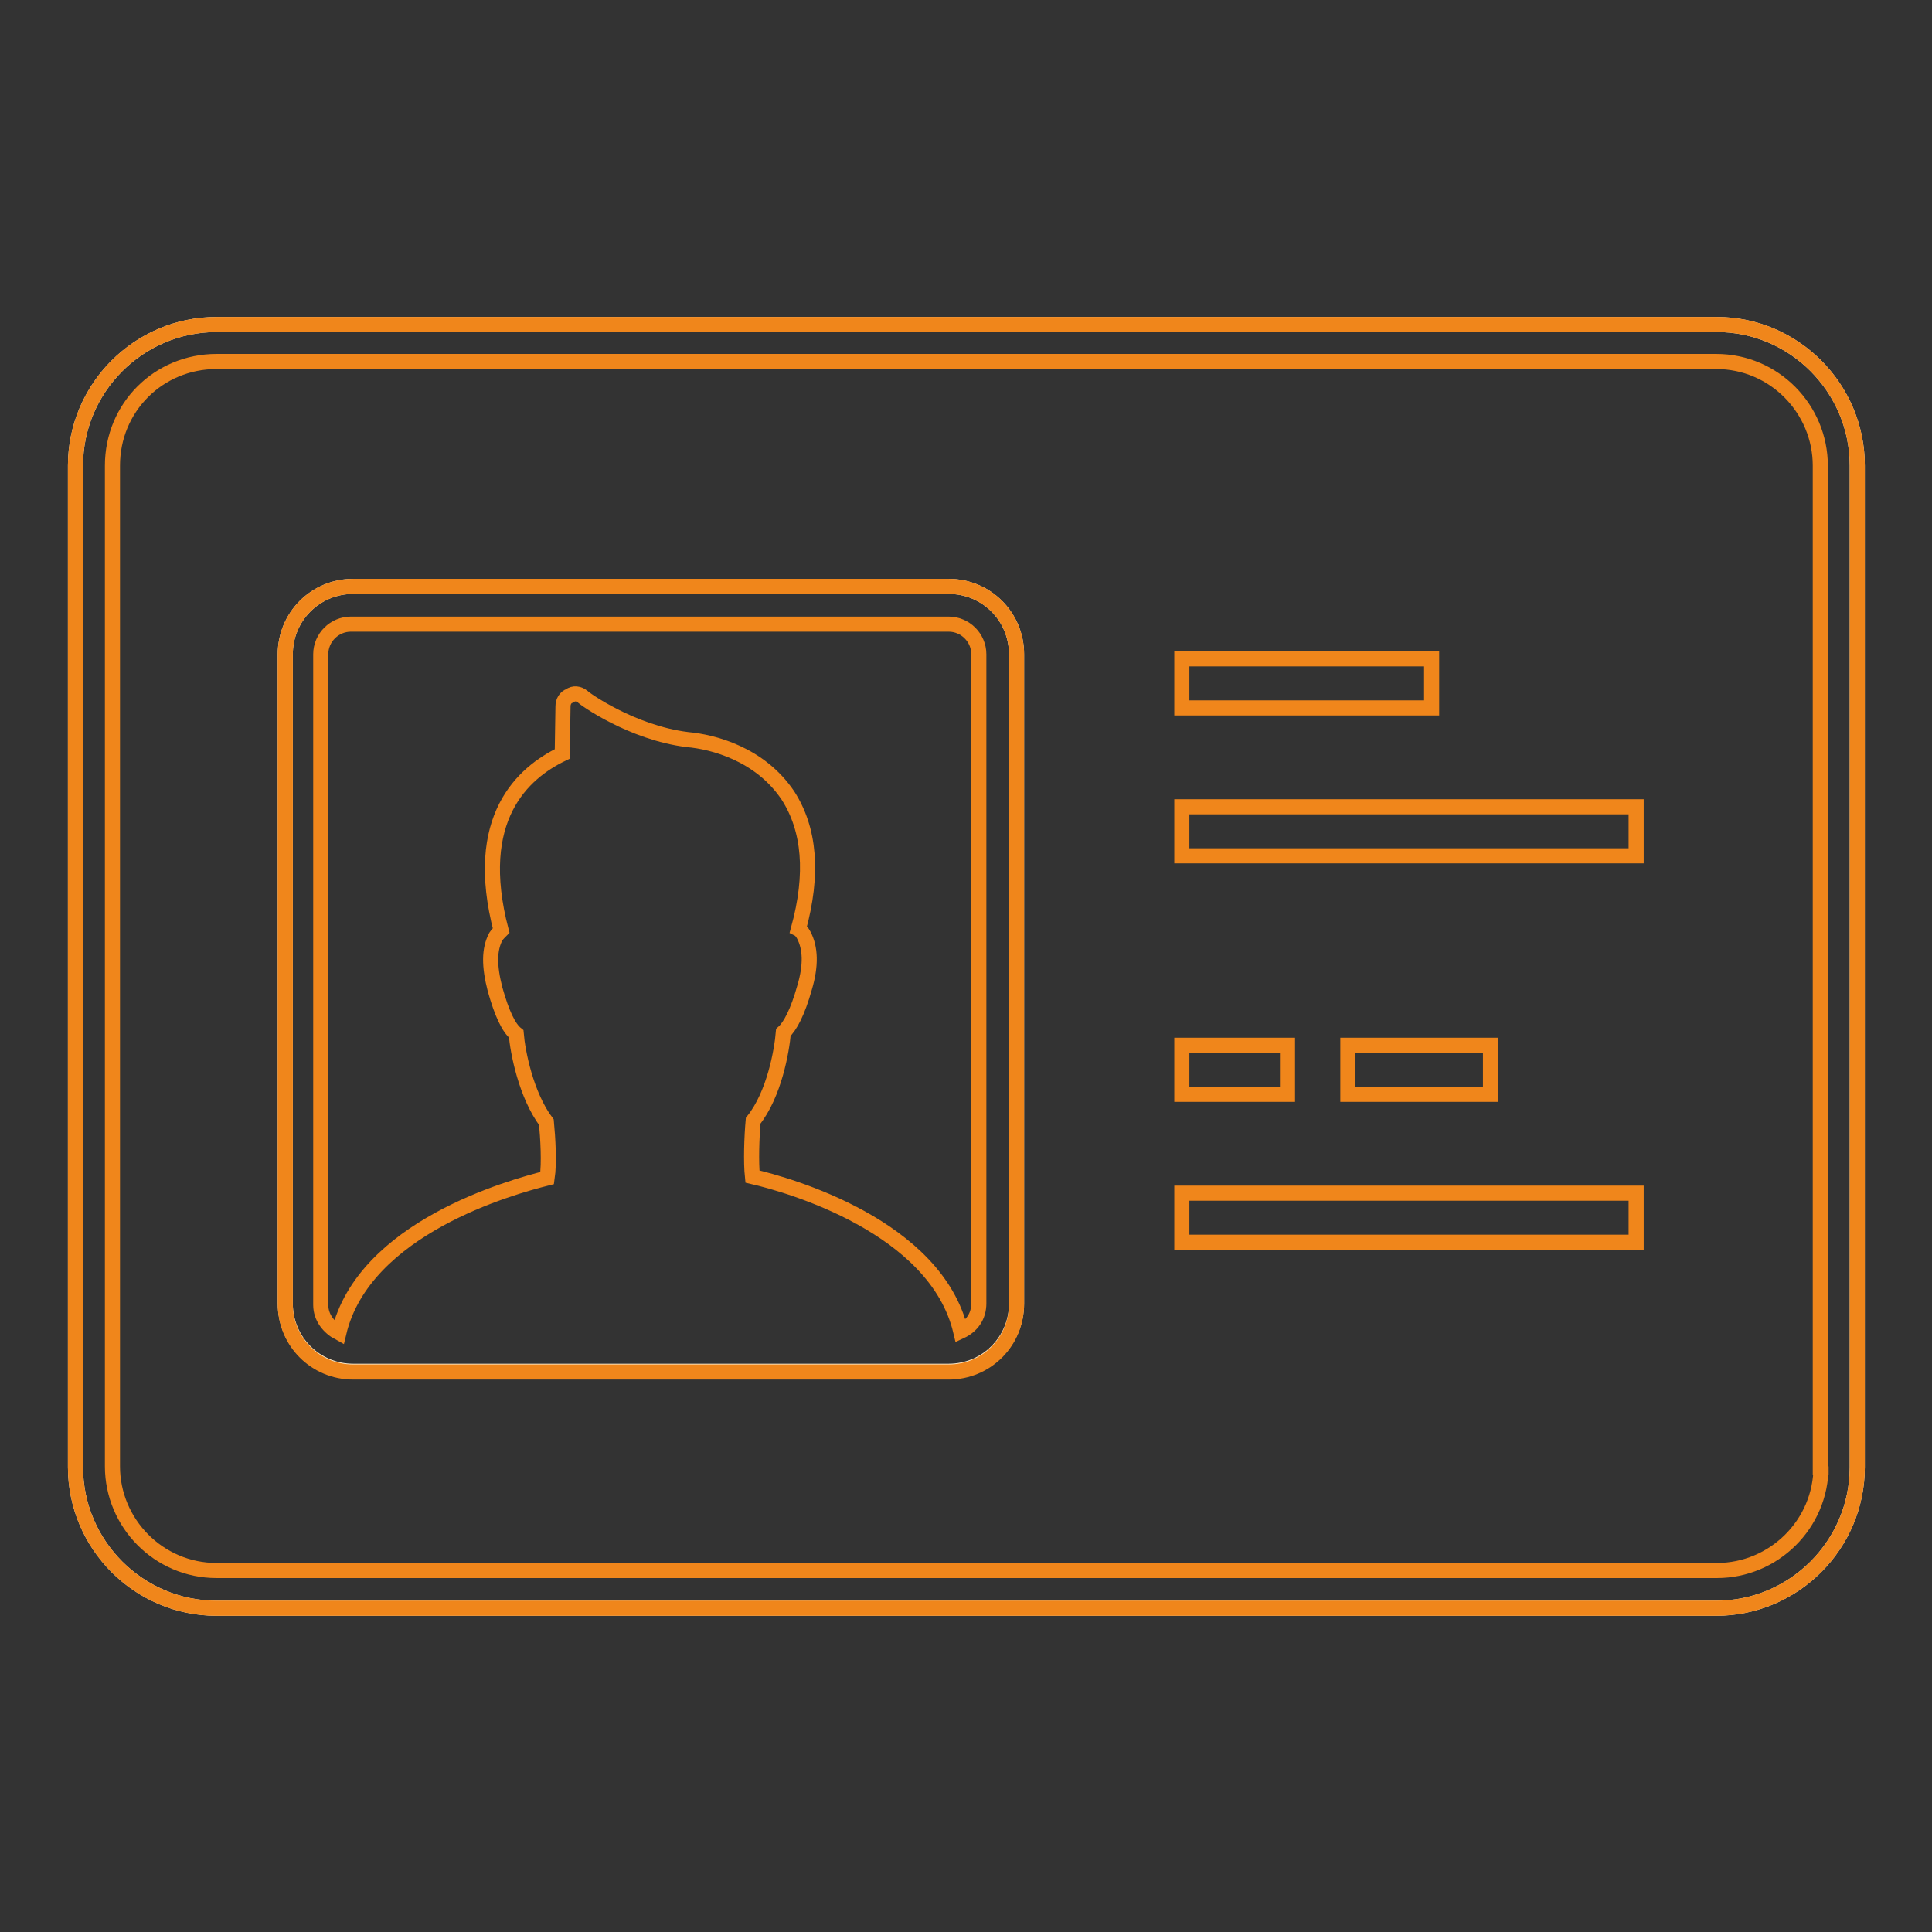
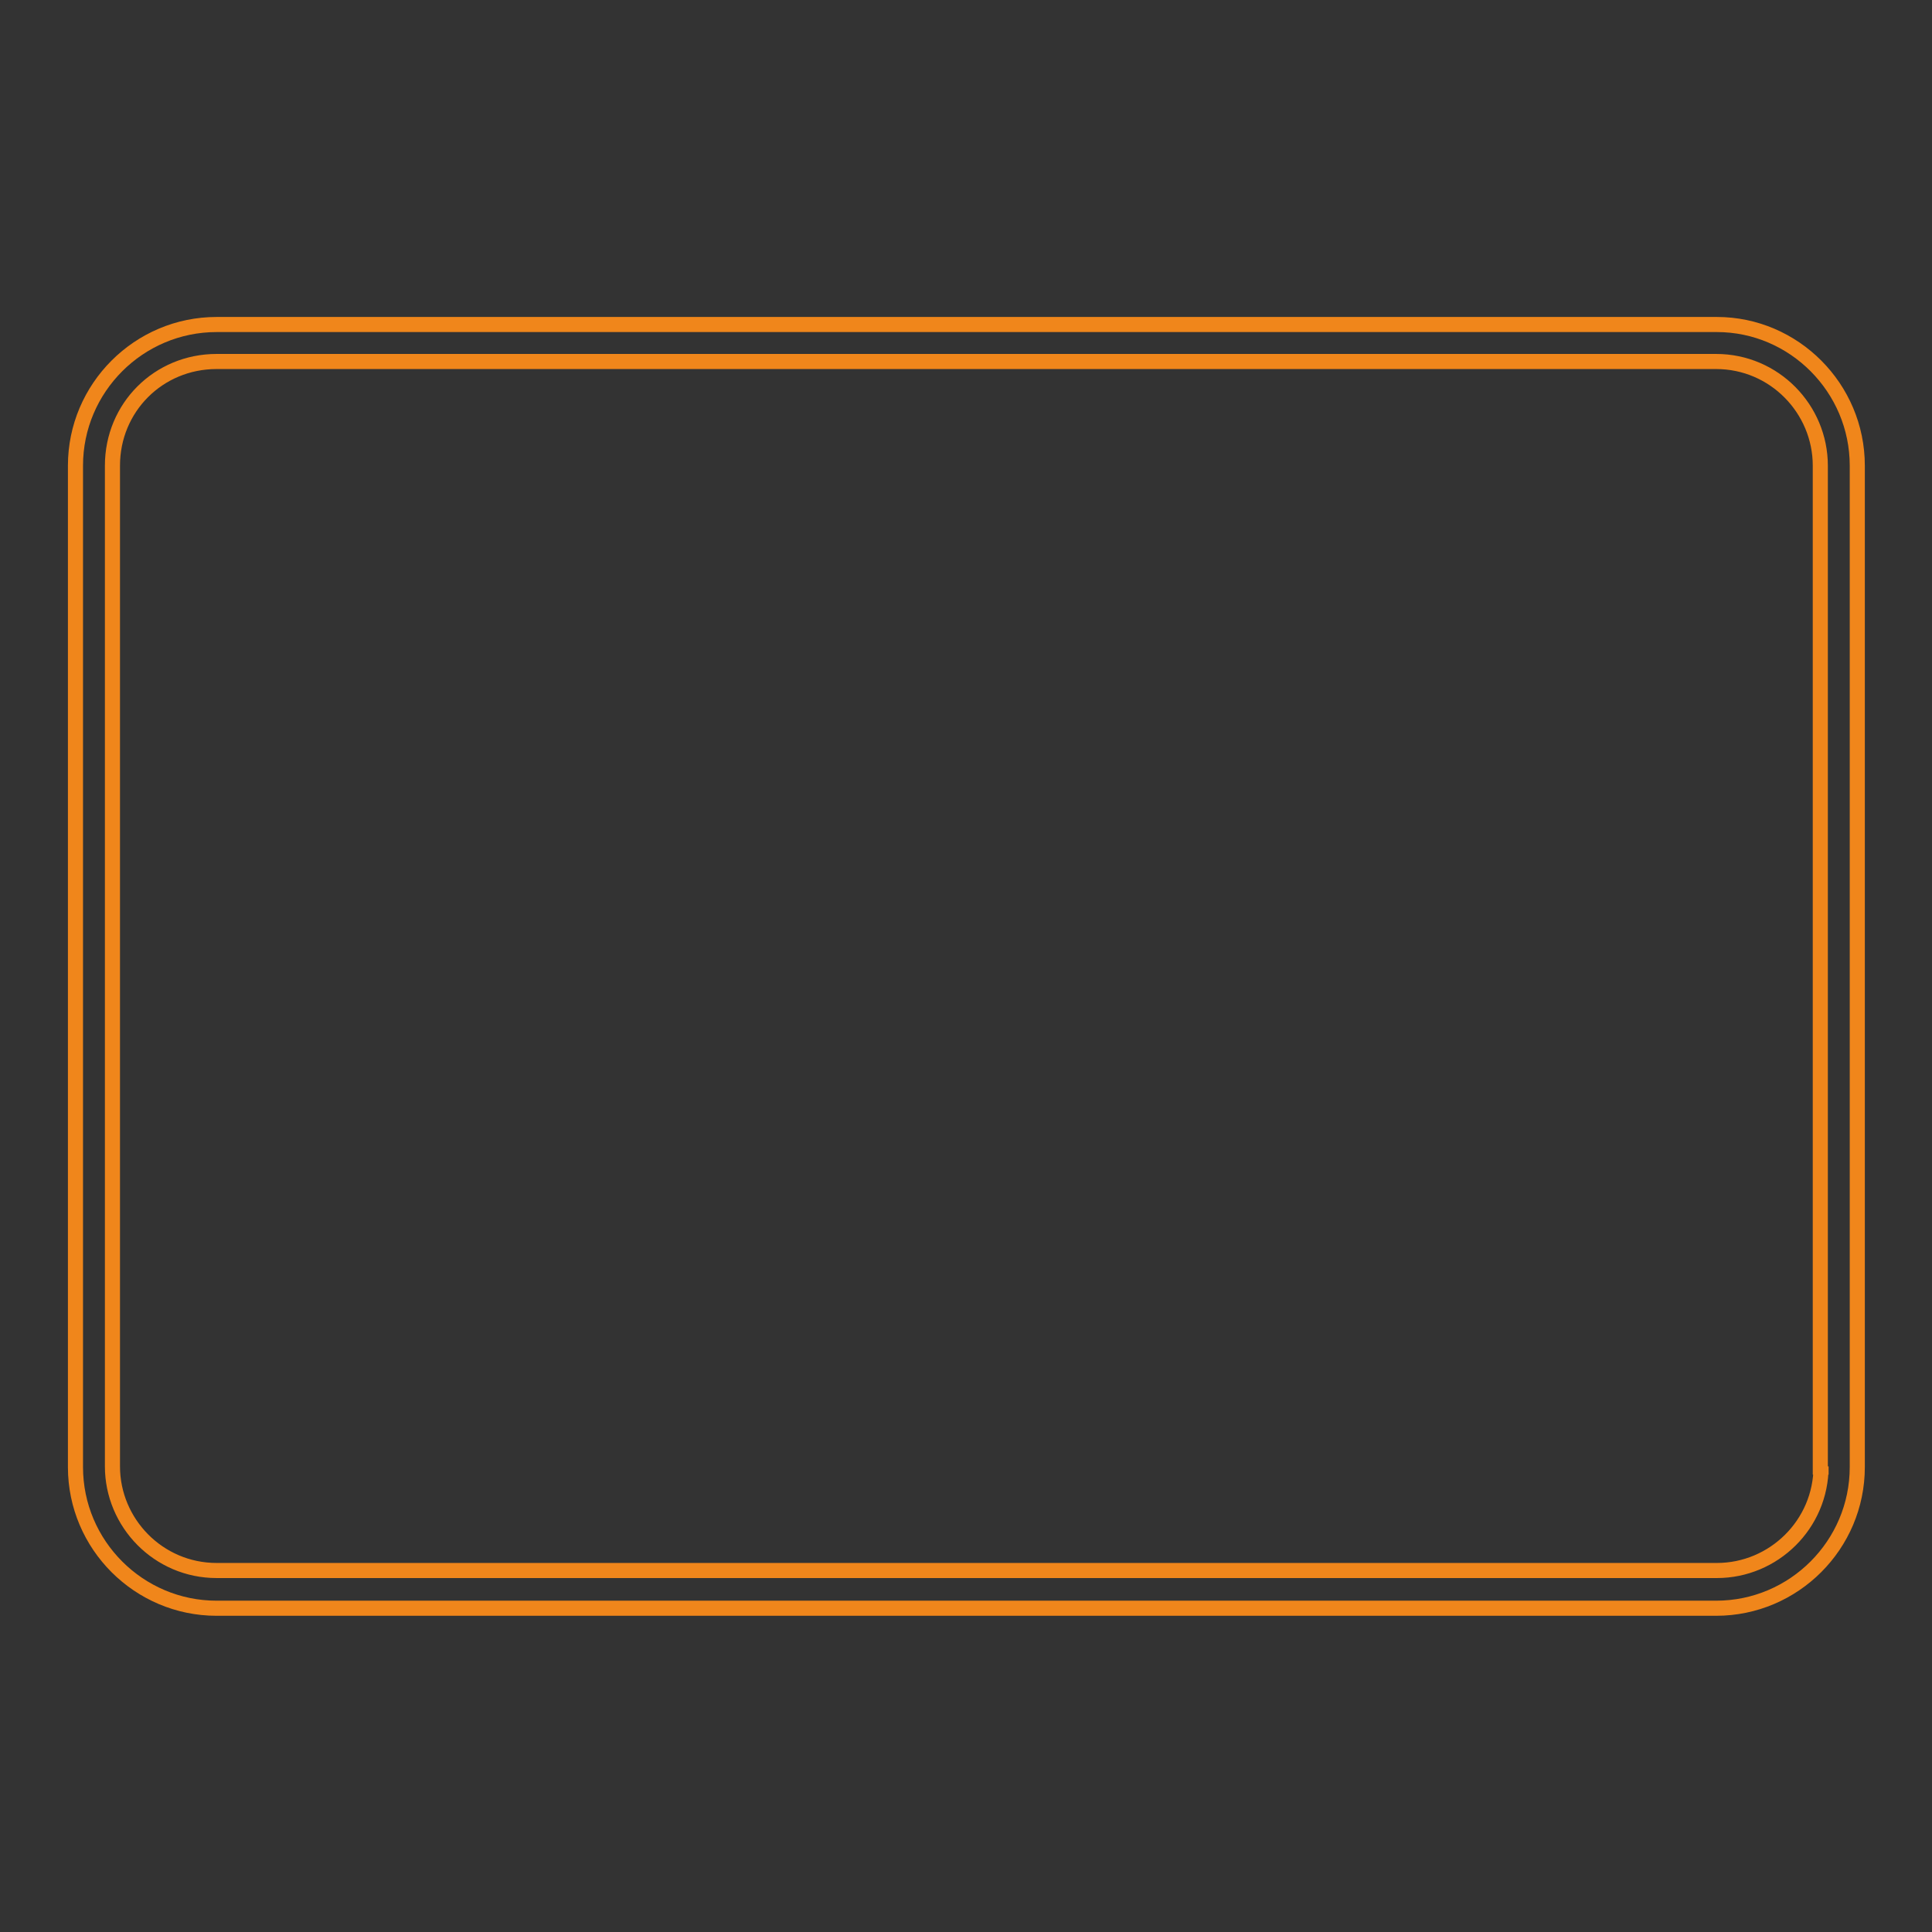
<svg xmlns="http://www.w3.org/2000/svg" version="1.1" x="0px" y="0px" viewBox="0 0 256 256" enable-background="new 0 0 256 256" xml:space="preserve">
  <rect x="0" y="0" width="256" height="256" fill="#333333" stroke="none" />
  <g>
-     <path stroke-width="2" fill-opacity="0" stroke="#fcebcb" d="M227.5,43H28.7C18.4,43,10,51.4,10,61.7v132.7c0,10.3,8.4,18.7,18.7,18.7h198.7c10.3,0,18.7-8.4,18.7-18.7 V61.7C246.1,51.4,237.7,43,227.5,43L227.5,43z M134.7,172.7c0,5-4,9-9,9H46.8c-5,0-9-4-9-9V86.7c0-5,4-9,9-9h78.9c5,0,9,4,9,9 V172.7z" />
    <path stroke-width="2" fill-opacity="0" stroke="#f0861b" d="M227.5,43H28.7C18.4,43,10,51.4,10,61.7v132.7c0,10.3,8.4,18.7,18.7,18.7h198.7c10.3,0,18.7-8.4,18.7-18.7 V61.7C246.1,51.4,237.7,43,227.5,43L227.5,43z M241.3,194.3c0,7.7-6.3,13.8-13.8,13.8H28.7c-7.7,0-13.8-6.3-13.8-13.8V61.7 c0-7.7,6.1-13.8,13.8-13.8h198.7c7.7,0,13.8,6.3,13.8,13.8v132.7H241.3z" />
-     <path stroke-width="2" fill-opacity="0" stroke="#f0861b" d="M125.7,77.7H46.8c-5,0-9,4-9,9v86.1c0,5,4,9,9,9h78.9c5,0,9-4,9-9V86.7C134.7,81.7,130.7,77.7,125.7,77.7z  M129.7,172.7c0,1.7-0.9,3-2.4,3.7c-3.3-13.9-22.8-19.4-27.6-20.5c-0.2-1.9-0.1-5.2,0.1-7.4c2.8-3.5,3.8-9.3,4-11.7 c0.9-0.8,1.9-2.7,2.8-5.9c0.9-3,0.8-5.3-0.1-7c-0.2-0.4-0.5-0.7-0.7-0.8c2-7.3,1.5-13.2-1.4-17.7c-3.7-5.5-9.9-7.1-13.3-7.4 c-7.4-0.9-13.8-5.5-13.9-5.7c-0.5-0.4-1.2-0.5-1.7-0.1c-0.6,0.2-0.9,0.8-0.9,1.4l-0.1,6.3c-5.2,2.5-12,8.5-8.1,23.4 c-0.2,0.2-0.5,0.5-0.7,0.8c-0.9,1.7-0.9,3.9-0.1,7c0.9,3.2,1.8,5.1,2.8,5.9c0.2,2.4,1.3,8.1,4,11.7c0.2,2.1,0.4,5.4,0.1,7.4 c-4.8,1.2-24.3,6.6-27.6,20.5c-1.3-0.7-2.4-2-2.4-3.7V86.7c0-2.2,1.8-4,4-4h79.2c2.2,0,4,1.8,4,4V172.7z M156.6,87.3h33.1v6.5 h-33.1V87.3z M156.6,106.9h60.2v6.5h-60.2V106.9z M156.6,138.5h14v6.5h-14V138.5z M178.6,138.5h18.9v6.5h-18.9V138.5z M156.6,158.1 h60.2v6.5h-60.2V158.1z" />
  </g>
</svg>